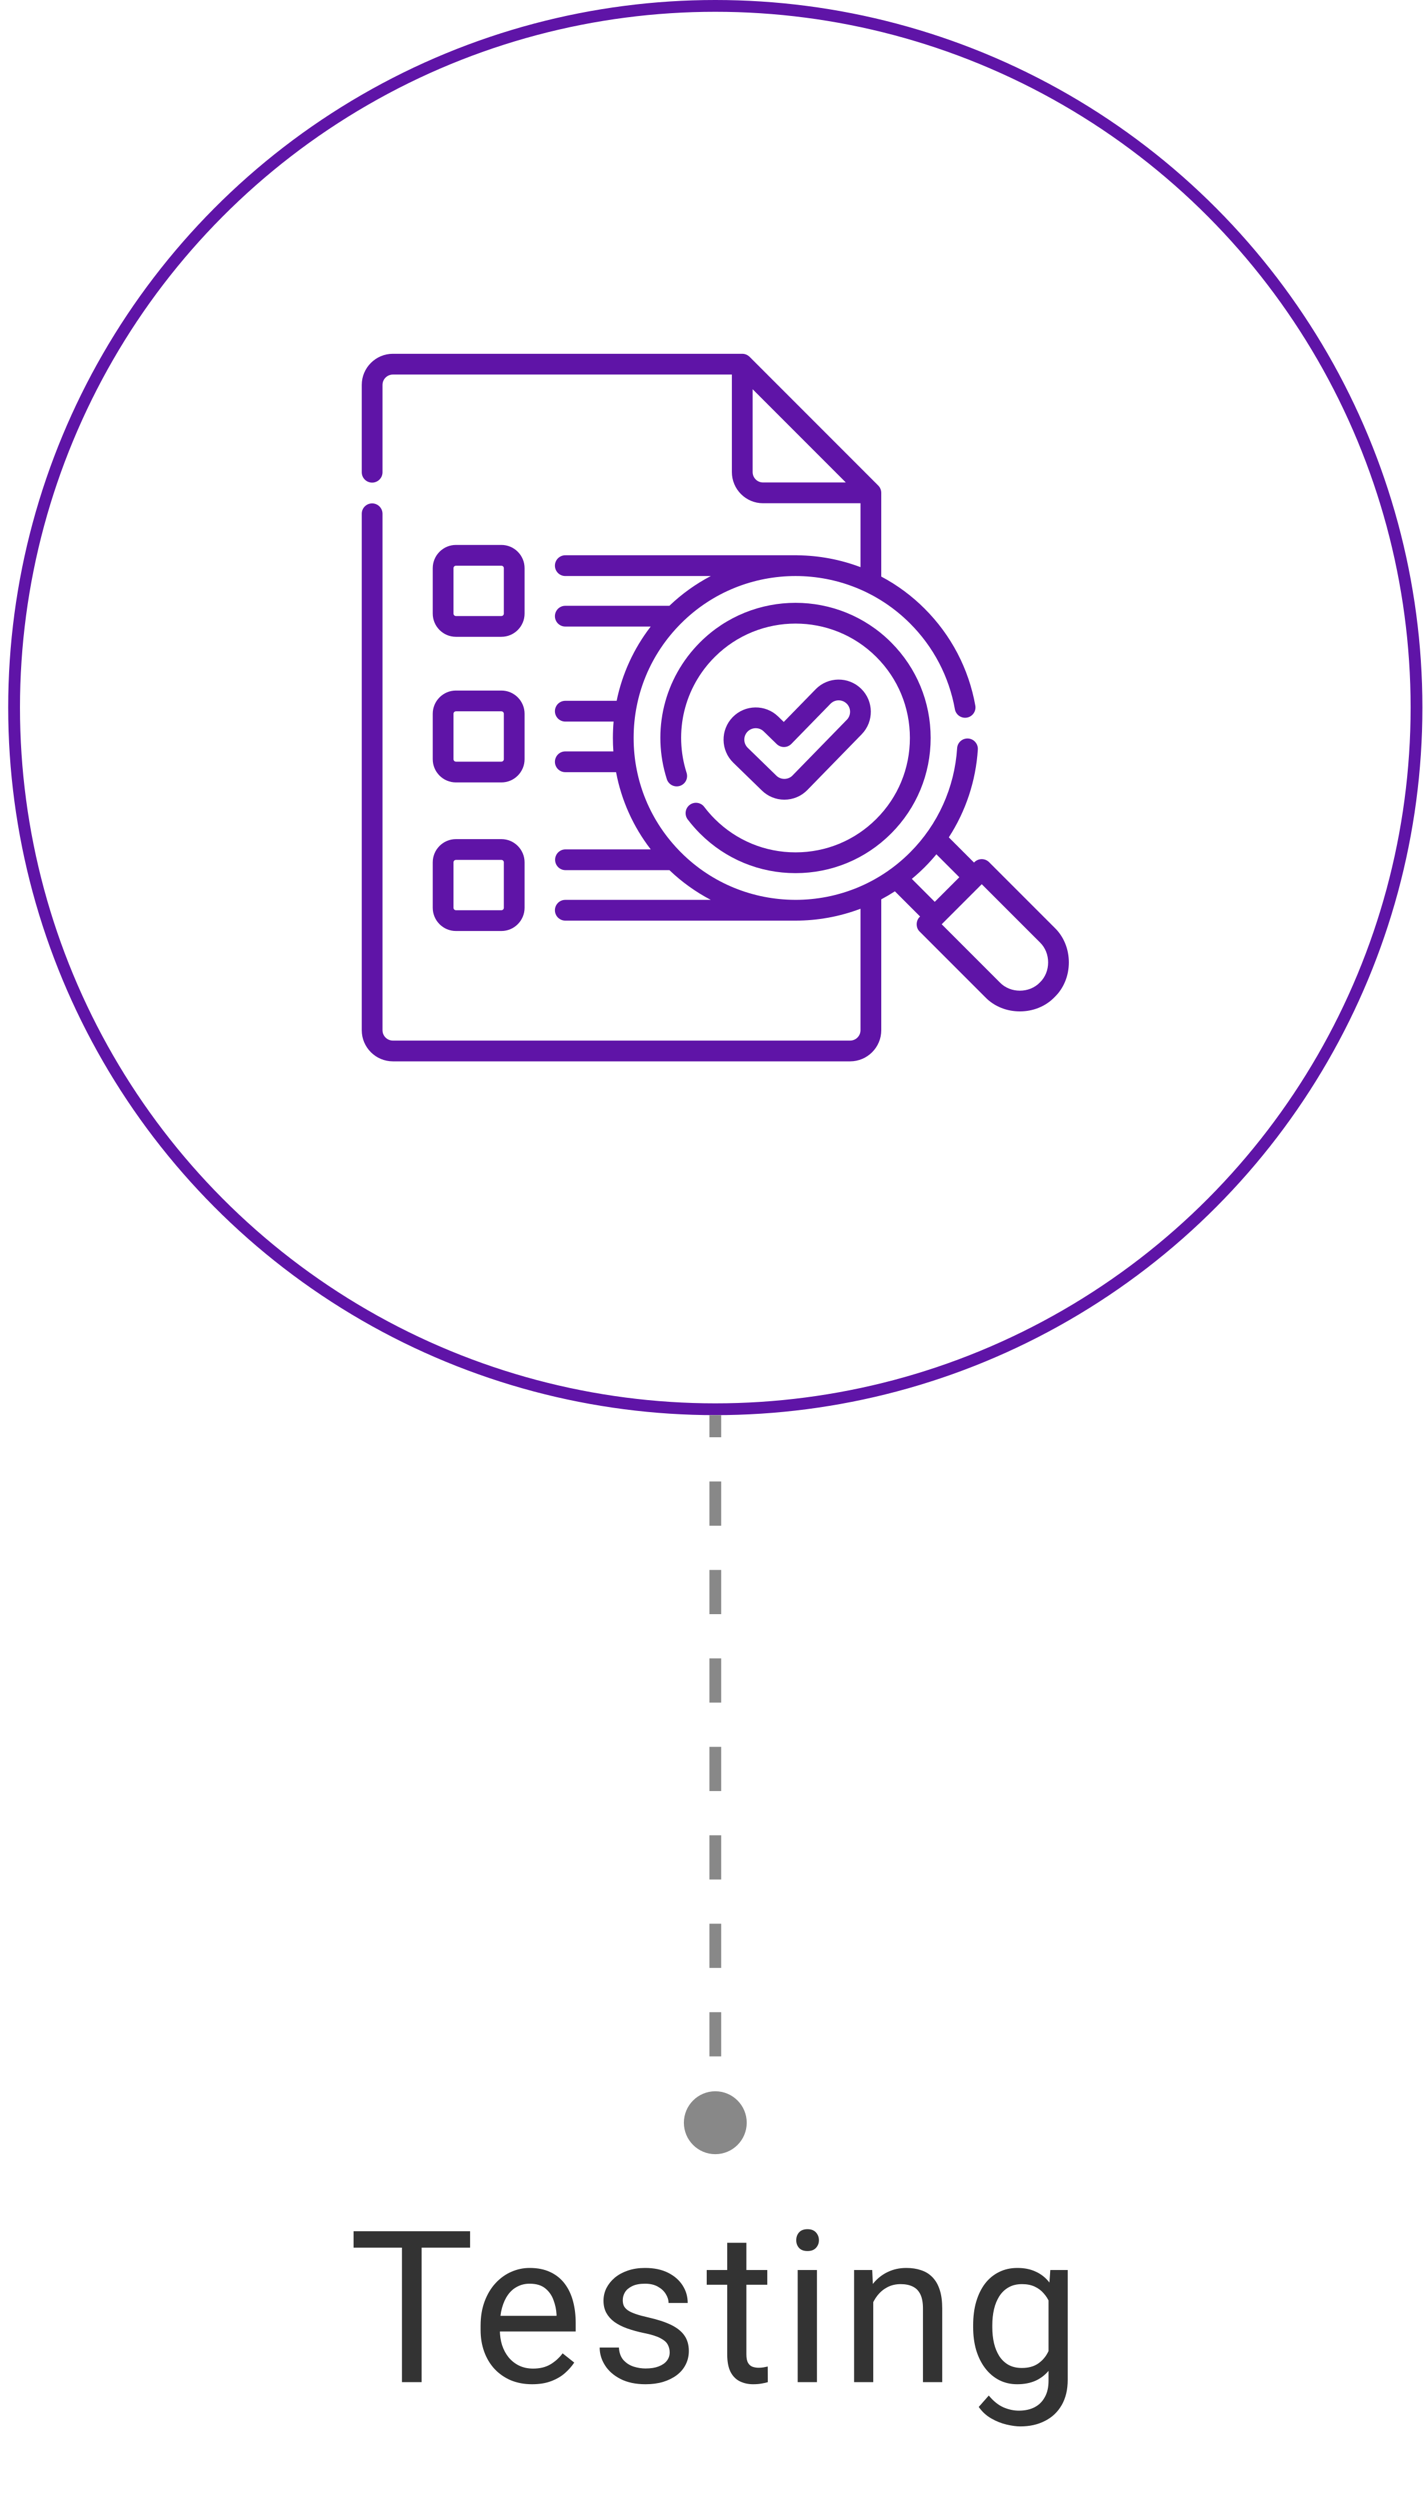
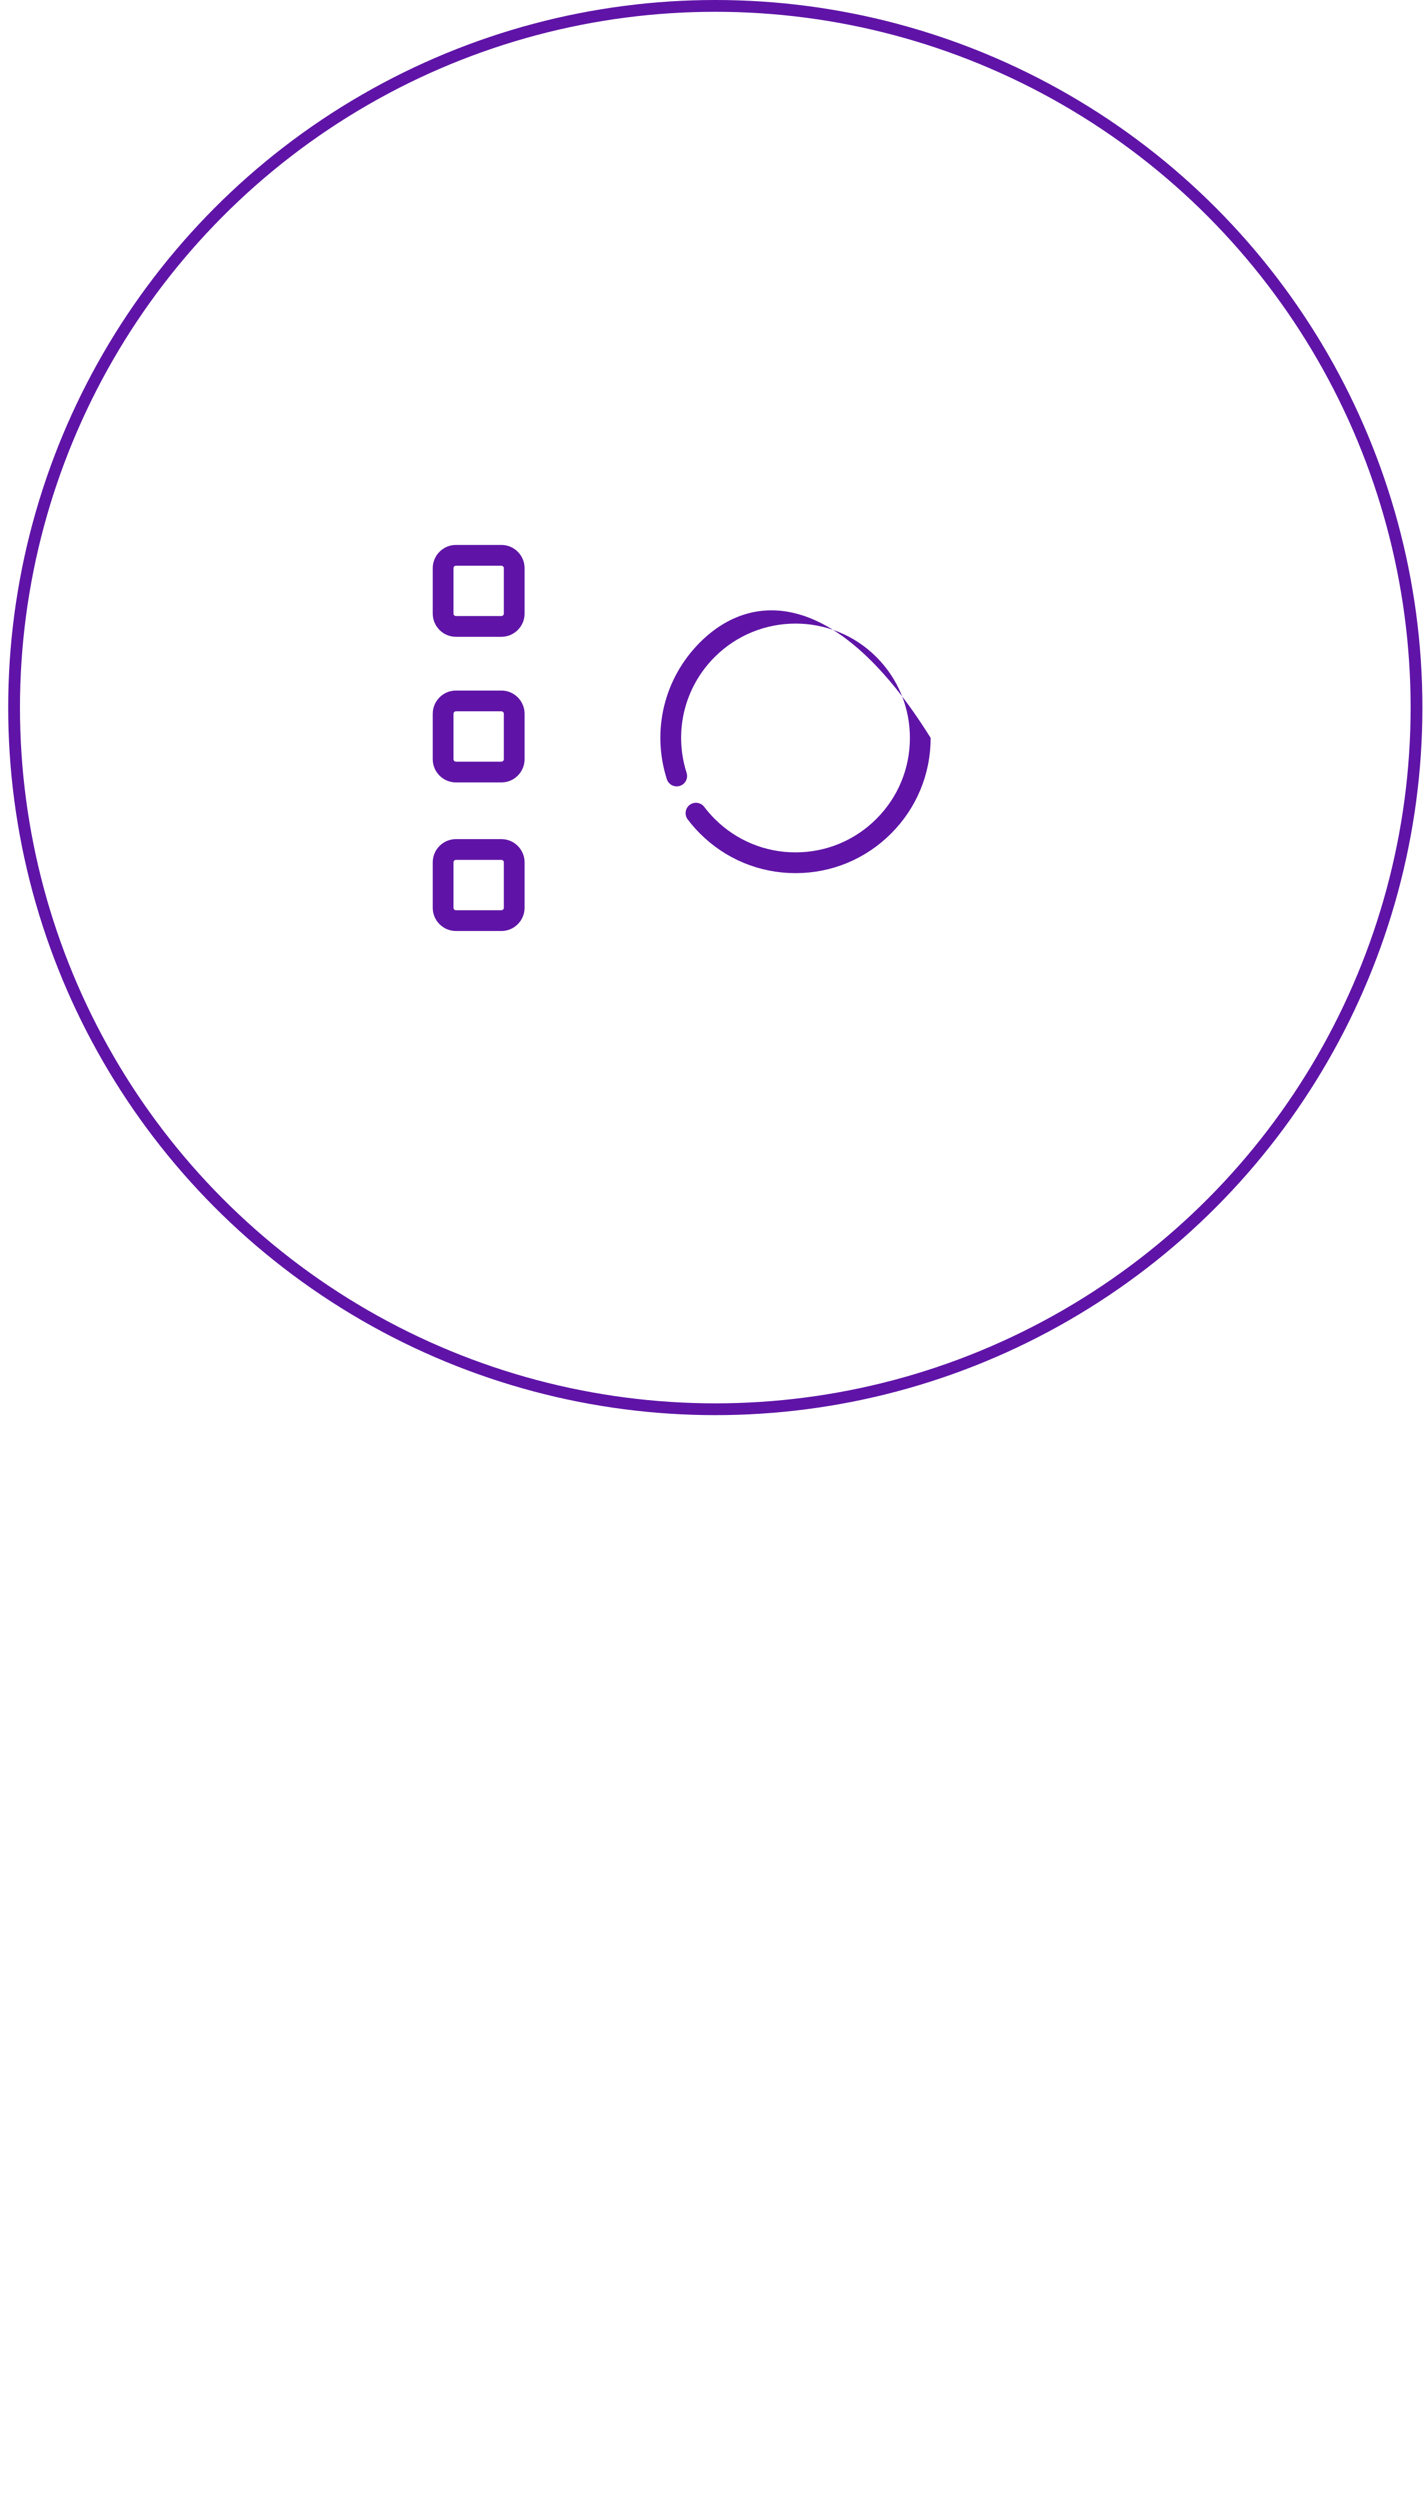
<svg xmlns="http://www.w3.org/2000/svg" width="121" height="212" viewBox="0 0 121 212" fill="none">
  <g clip-path="url(#clip0_1295_4630)">
-     <path d="M66.555 67.81C67.298 67.81 67.993 67.517 68.511 66.986L73.118 62.263C74.169 61.185 74.147 59.452 73.069 58.401C71.991 57.349 70.258 57.371 69.207 58.449L66.504 61.22L66.031 60.759C64.951 59.71 63.218 59.734 62.168 60.814C61.118 61.893 61.143 63.626 62.222 64.676L64.651 67.037C65.16 67.534 65.844 67.812 66.555 67.81ZM63.431 62.041C63.804 61.658 64.42 61.65 64.803 62.022L65.907 63.096C66.074 63.258 66.299 63.348 66.532 63.345C66.766 63.342 66.988 63.246 67.151 63.079L70.468 59.679C70.841 59.296 71.457 59.289 71.84 59.662C72.222 60.035 72.23 60.65 71.857 61.033L67.25 65.756C66.894 66.137 66.246 66.145 65.879 65.775L63.45 63.413C63.067 63.04 63.058 62.425 63.431 62.041Z" fill="#5F14A7" />
-     <path d="M59.748 68.41C59.606 68.228 59.398 68.11 59.169 68.08C58.941 68.05 58.709 68.111 58.525 68.25C58.341 68.389 58.218 68.595 58.184 68.823C58.15 69.051 58.207 69.284 58.342 69.471C58.665 69.898 59.018 70.303 59.397 70.682C61.562 72.847 64.441 74.04 67.504 74.04C70.566 74.04 73.445 72.847 75.611 70.682C77.776 68.517 78.969 65.638 78.969 62.576C78.969 59.514 77.776 56.635 75.611 54.47C71.14 50 63.867 50 59.397 54.47C56.349 57.517 55.27 61.962 56.582 66.071C56.653 66.293 56.81 66.478 57.017 66.586C57.225 66.693 57.466 66.713 57.689 66.642C57.799 66.607 57.901 66.55 57.99 66.476C58.078 66.401 58.151 66.31 58.204 66.207C58.257 66.104 58.289 65.992 58.299 65.877C58.308 65.762 58.295 65.646 58.26 65.535C57.15 62.057 58.062 58.295 60.642 55.715C64.426 51.932 70.582 51.932 74.365 55.715C76.198 57.548 77.207 59.984 77.207 62.576C77.207 65.168 76.198 67.604 74.365 69.437C72.532 71.269 70.096 72.278 67.504 72.278C64.912 72.278 62.475 71.269 60.642 69.437C60.321 69.115 60.022 68.772 59.748 68.41Z" fill="#5F14A7" />
-     <path d="M89.484 78.665L83.927 73.109C83.762 72.944 83.538 72.851 83.304 72.851C83.071 72.851 82.847 72.944 82.682 73.109L82.648 73.143L80.509 71.005C81.956 68.775 82.804 66.209 82.972 63.556C82.986 63.323 82.908 63.094 82.753 62.919C82.599 62.743 82.381 62.636 82.148 62.622C81.663 62.592 81.244 62.96 81.214 63.445C81.003 66.781 79.582 69.926 77.217 72.288C74.543 74.963 71.03 76.302 67.517 76.305C67.512 76.305 67.508 76.304 67.503 76.304H67.433C63.939 76.287 60.45 74.949 57.789 72.288C55.194 69.694 53.765 66.245 53.765 62.576C53.765 58.907 55.194 55.457 57.789 52.863C63.145 47.507 71.861 47.507 77.217 52.863C79.212 54.858 80.529 57.374 81.025 60.14C81.11 60.618 81.568 60.936 82.047 60.851C82.161 60.831 82.269 60.788 82.367 60.726C82.464 60.663 82.548 60.582 82.614 60.487C82.68 60.392 82.727 60.285 82.752 60.172C82.777 60.059 82.779 59.943 82.758 59.829C82.199 56.707 80.713 53.868 78.463 51.618C77.377 50.53 76.135 49.611 74.777 48.891V41.793C74.776 41.56 74.684 41.336 74.519 41.17L63.606 30.258C63.44 30.094 63.216 30.001 62.983 30H33.338C31.881 30 30.695 31.185 30.695 32.642V40.044C30.695 40.159 30.718 40.274 30.762 40.381C30.807 40.488 30.872 40.585 30.953 40.667C31.035 40.748 31.132 40.813 31.239 40.857C31.346 40.902 31.461 40.925 31.576 40.925C31.692 40.925 31.806 40.902 31.913 40.857C32.02 40.813 32.117 40.748 32.199 40.667C32.281 40.585 32.346 40.488 32.39 40.381C32.434 40.274 32.457 40.159 32.457 40.044V32.642C32.457 32.156 32.852 31.761 33.338 31.761H62.102V40.032C62.102 41.489 63.288 42.674 64.745 42.674H73.016V48.093C71.298 47.442 69.486 47.107 67.671 47.088C67.663 47.087 67.654 47.085 67.645 47.085H47.981C47.864 47.083 47.748 47.104 47.64 47.148C47.531 47.191 47.432 47.256 47.349 47.338C47.266 47.42 47.2 47.517 47.154 47.625C47.109 47.733 47.086 47.849 47.086 47.965C47.086 48.082 47.109 48.198 47.154 48.306C47.2 48.414 47.266 48.511 47.349 48.593C47.432 48.675 47.531 48.74 47.64 48.783C47.748 48.827 47.864 48.848 47.981 48.846H60.312C59.029 49.518 57.846 50.367 56.799 51.369H47.981C47.864 51.367 47.748 51.388 47.64 51.431C47.531 51.475 47.432 51.539 47.349 51.621C47.266 51.703 47.2 51.801 47.154 51.909C47.109 52.017 47.086 52.133 47.086 52.249C47.086 52.366 47.109 52.482 47.154 52.59C47.2 52.697 47.266 52.795 47.349 52.877C47.432 52.959 47.531 53.024 47.64 53.067C47.748 53.111 47.864 53.132 47.981 53.13H55.214C53.776 54.992 52.794 57.137 52.324 59.426H47.981C47.864 59.425 47.748 59.446 47.64 59.489C47.531 59.533 47.432 59.597 47.349 59.679C47.266 59.761 47.2 59.859 47.155 59.967C47.109 60.075 47.086 60.19 47.086 60.307C47.086 60.424 47.109 60.54 47.155 60.648C47.2 60.755 47.266 60.853 47.349 60.935C47.432 61.017 47.531 61.081 47.64 61.125C47.748 61.168 47.864 61.19 47.981 61.188H52.066C52.025 61.649 52.005 62.113 52.004 62.576C52.004 62.959 52.018 63.339 52.046 63.717H47.981C47.864 63.715 47.748 63.736 47.64 63.779C47.531 63.823 47.433 63.887 47.349 63.969C47.266 64.051 47.2 64.149 47.155 64.257C47.109 64.365 47.086 64.48 47.086 64.597C47.086 64.714 47.109 64.83 47.155 64.938C47.2 65.045 47.266 65.143 47.349 65.225C47.433 65.307 47.531 65.372 47.64 65.415C47.748 65.459 47.864 65.48 47.981 65.478H52.275C52.724 67.862 53.726 70.095 55.217 72.025H47.981C47.866 72.025 47.751 72.048 47.644 72.092C47.538 72.136 47.441 72.201 47.359 72.283C47.277 72.365 47.212 72.462 47.168 72.569C47.123 72.676 47.101 72.79 47.101 72.906C47.101 73.022 47.123 73.136 47.168 73.243C47.212 73.35 47.277 73.447 47.359 73.529C47.441 73.61 47.538 73.675 47.644 73.719C47.751 73.764 47.866 73.787 47.981 73.787H56.803C57.848 74.786 59.029 75.634 60.31 76.305H47.981C47.864 76.303 47.748 76.324 47.639 76.368C47.531 76.411 47.432 76.476 47.349 76.558C47.266 76.64 47.199 76.737 47.154 76.845C47.109 76.953 47.086 77.069 47.086 77.186C47.086 77.302 47.109 77.418 47.154 77.526C47.199 77.634 47.266 77.731 47.349 77.813C47.432 77.895 47.531 77.96 47.639 78.003C47.748 78.047 47.864 78.068 47.981 78.066H67.503C69.387 78.067 71.254 77.725 73.016 77.059V87.359C73.016 87.844 72.621 88.239 72.135 88.239H33.338C32.852 88.239 32.457 87.844 32.457 87.359V43.567C32.457 43.081 32.062 42.686 31.576 42.686C31.09 42.686 30.695 43.08 30.695 43.567V87.359C30.695 88.815 31.881 90 33.338 90H72.135C73.592 90 74.778 88.815 74.778 87.358V76.261C75.173 76.051 75.558 75.824 75.934 75.581L78.072 77.718C77.702 78.041 77.682 78.657 78.037 78.998L83.594 84.553C85.144 86.169 87.934 86.169 89.484 84.553C91.099 83.004 91.099 80.214 89.484 78.665ZM64.745 40.912C64.259 40.912 63.864 40.517 63.864 40.032V33.007L71.77 40.912H64.745ZM77.371 74.526C77.75 74.213 78.115 73.882 78.463 73.534C78.811 73.186 79.142 72.821 79.455 72.442L81.402 74.388L79.317 76.473L77.371 74.526ZM88.238 83.308C87.344 84.24 85.734 84.24 84.84 83.308L79.906 78.375L83.304 74.977L88.238 79.91C89.17 80.804 89.171 82.414 88.238 83.308Z" fill="#5F14A7" />
+     <path d="M59.748 68.41C59.606 68.228 59.398 68.11 59.169 68.08C58.941 68.05 58.709 68.111 58.525 68.25C58.341 68.389 58.218 68.595 58.184 68.823C58.15 69.051 58.207 69.284 58.342 69.471C58.665 69.898 59.018 70.303 59.397 70.682C61.562 72.847 64.441 74.04 67.504 74.04C70.566 74.04 73.445 72.847 75.611 70.682C77.776 68.517 78.969 65.638 78.969 62.576C71.14 50 63.867 50 59.397 54.47C56.349 57.517 55.27 61.962 56.582 66.071C56.653 66.293 56.81 66.478 57.017 66.586C57.225 66.693 57.466 66.713 57.689 66.642C57.799 66.607 57.901 66.55 57.99 66.476C58.078 66.401 58.151 66.31 58.204 66.207C58.257 66.104 58.289 65.992 58.299 65.877C58.308 65.762 58.295 65.646 58.26 65.535C57.15 62.057 58.062 58.295 60.642 55.715C64.426 51.932 70.582 51.932 74.365 55.715C76.198 57.548 77.207 59.984 77.207 62.576C77.207 65.168 76.198 67.604 74.365 69.437C72.532 71.269 70.096 72.278 67.504 72.278C64.912 72.278 62.475 71.269 60.642 69.437C60.321 69.115 60.022 68.772 59.748 68.41Z" fill="#5F14A7" />
    <path d="M38.689 54H42.542C43.628 54 44.512 53.117 44.512 52.031V48.178C44.512 47.092 43.628 46.208 42.542 46.208H38.689C37.603 46.208 36.719 47.092 36.719 48.178V52.031C36.719 53.117 37.603 54 38.689 54ZM38.48 48.178C38.48 48.063 38.574 47.97 38.689 47.97H42.542C42.657 47.97 42.751 48.063 42.751 48.178V52.031C42.751 52.146 42.657 52.239 42.542 52.239H38.689C38.633 52.239 38.581 52.217 38.541 52.178C38.502 52.139 38.48 52.086 38.48 52.031V48.178ZM36.719 64.378C36.719 65.465 37.602 66.348 38.689 66.348H42.542C43.628 66.348 44.512 65.465 44.512 64.378V60.526C44.512 59.44 43.628 58.556 42.542 58.556H38.689C37.603 58.556 36.719 59.44 36.719 60.526V64.378ZM38.48 60.526C38.48 60.411 38.574 60.317 38.689 60.317H42.542C42.657 60.317 42.751 60.411 42.751 60.526V64.378C42.751 64.493 42.657 64.587 42.542 64.587H38.689C38.633 64.587 38.581 64.565 38.541 64.526C38.502 64.487 38.48 64.434 38.48 64.378V60.526ZM36.719 76.977C36.719 78.063 37.602 78.947 38.689 78.947H42.542C43.628 78.947 44.512 78.063 44.512 76.977V73.124C44.512 72.038 43.628 71.154 42.542 71.154H38.689C37.603 71.154 36.719 72.038 36.719 73.124V76.977ZM38.48 73.124C38.48 73.009 38.574 72.916 38.689 72.916H42.542C42.657 72.916 42.751 73.009 42.751 73.124V76.977C42.751 77.092 42.657 77.186 42.542 77.186H38.689C38.633 77.185 38.581 77.163 38.541 77.124C38.502 77.085 38.48 77.032 38.48 76.977V73.124Z" fill="#5F14A7" />
    <circle cx="60.695" cy="60" r="59.5" stroke="#5F14A7" />
  </g>
-   <path d="M60.695 182.667C62.168 182.667 63.362 181.473 63.362 180C63.362 178.527 62.168 177.333 60.695 177.333C59.223 177.333 58.029 178.527 58.029 180C58.029 181.473 59.223 182.667 60.695 182.667ZM61.195 180L61.195 178.125L60.195 178.125L60.195 180L61.195 180ZM61.195 174.375L61.195 170.625L60.195 170.625L60.195 174.375L61.195 174.375ZM61.195 166.875L61.195 163.125L60.195 163.125L60.195 166.875L61.195 166.875ZM61.195 159.375L61.195 155.625L60.195 155.625L60.195 159.375L61.195 159.375ZM61.195 151.875L61.195 148.125L60.195 148.125L60.195 151.875L61.195 151.875ZM61.195 144.375L61.195 140.625L60.195 140.625L60.195 144.375L61.195 144.375ZM61.195 136.875L61.195 133.125L60.195 133.125L60.195 136.875L61.195 136.875ZM61.195 129.375L61.195 125.625L60.195 125.625L60.195 129.375L61.195 129.375ZM61.195 121.875L61.195 120L60.195 120L60.195 121.875L61.195 121.875Z" fill="#888888" />
-   <path d="M35.776 189.203V202H34.106V189.203H35.776ZM39.889 189.203V190.592H30.001V189.203H39.889ZM45.148 202.176C44.486 202.176 43.886 202.064 43.347 201.842C42.814 201.613 42.354 201.294 41.967 200.884C41.586 200.474 41.293 199.987 41.088 199.425C40.883 198.862 40.78 198.247 40.78 197.579V197.21C40.78 196.437 40.895 195.748 41.123 195.145C41.352 194.535 41.662 194.02 42.055 193.598C42.447 193.176 42.893 192.856 43.391 192.64C43.889 192.423 44.404 192.314 44.938 192.314C45.617 192.314 46.203 192.432 46.695 192.666C47.193 192.9 47.601 193.229 47.917 193.65C48.233 194.066 48.468 194.559 48.62 195.127C48.773 195.689 48.849 196.305 48.849 196.973V197.702H41.747V196.375H47.223V196.252C47.199 195.83 47.111 195.42 46.959 195.021C46.813 194.623 46.578 194.295 46.256 194.037C45.934 193.779 45.494 193.65 44.938 193.65C44.568 193.65 44.229 193.729 43.918 193.888C43.608 194.04 43.341 194.269 43.118 194.573C42.896 194.878 42.723 195.25 42.6 195.689C42.477 196.129 42.415 196.636 42.415 197.21V197.579C42.415 198.03 42.477 198.455 42.6 198.854C42.729 199.246 42.913 199.592 43.153 199.891C43.4 200.189 43.695 200.424 44.041 200.594C44.393 200.764 44.791 200.849 45.236 200.849C45.811 200.849 46.297 200.731 46.695 200.497C47.094 200.263 47.443 199.949 47.741 199.557L48.726 200.339C48.521 200.649 48.26 200.945 47.943 201.227C47.627 201.508 47.237 201.736 46.775 201.912C46.318 202.088 45.776 202.176 45.148 202.176ZM56.824 199.478C56.824 199.243 56.772 199.026 56.666 198.827C56.566 198.622 56.358 198.438 56.042 198.273C55.731 198.104 55.263 197.957 54.636 197.834C54.108 197.723 53.631 197.591 53.203 197.438C52.781 197.286 52.421 197.102 52.122 196.885C51.829 196.668 51.604 196.413 51.445 196.12C51.287 195.827 51.208 195.484 51.208 195.092C51.208 194.717 51.29 194.362 51.454 194.028C51.624 193.694 51.861 193.398 52.166 193.141C52.477 192.883 52.849 192.681 53.282 192.534C53.716 192.388 54.199 192.314 54.733 192.314C55.494 192.314 56.145 192.449 56.684 192.719C57.223 192.988 57.636 193.349 57.923 193.8C58.21 194.245 58.354 194.74 58.354 195.285H56.728C56.728 195.021 56.648 194.767 56.49 194.521C56.338 194.269 56.112 194.061 55.813 193.896C55.52 193.732 55.16 193.65 54.733 193.65C54.281 193.65 53.915 193.721 53.634 193.861C53.358 193.996 53.156 194.169 53.027 194.38C52.904 194.591 52.843 194.813 52.843 195.048C52.843 195.224 52.872 195.382 52.931 195.522C52.995 195.657 53.106 195.783 53.265 195.9C53.423 196.012 53.645 196.117 53.933 196.217C54.22 196.316 54.586 196.416 55.031 196.516C55.811 196.691 56.452 196.902 56.956 197.148C57.46 197.395 57.835 197.696 58.081 198.054C58.327 198.411 58.45 198.845 58.45 199.354C58.45 199.771 58.362 200.151 58.187 200.497C58.017 200.843 57.768 201.142 57.44 201.394C57.117 201.64 56.73 201.833 56.279 201.974C55.834 202.108 55.333 202.176 54.776 202.176C53.938 202.176 53.23 202.026 52.65 201.728C52.069 201.429 51.63 201.042 51.331 200.567C51.032 200.093 50.883 199.592 50.883 199.064H52.518C52.541 199.51 52.67 199.864 52.904 200.128C53.139 200.386 53.426 200.57 53.766 200.682C54.105 200.787 54.442 200.84 54.776 200.84C55.222 200.84 55.594 200.781 55.893 200.664C56.197 200.547 56.429 200.386 56.587 200.181C56.745 199.976 56.824 199.741 56.824 199.478ZM65.107 192.49V193.738H59.966V192.49H65.107ZM61.706 190.179H63.332V199.645C63.332 199.967 63.382 200.21 63.481 200.374C63.581 200.538 63.71 200.646 63.868 200.699C64.026 200.752 64.196 200.778 64.378 200.778C64.513 200.778 64.653 200.767 64.8 200.743C64.952 200.714 65.066 200.69 65.143 200.673L65.151 202C65.022 202.041 64.853 202.079 64.642 202.114C64.436 202.155 64.188 202.176 63.895 202.176C63.496 202.176 63.13 202.097 62.796 201.938C62.462 201.78 62.195 201.517 61.996 201.147C61.803 200.772 61.706 200.269 61.706 199.636V190.179ZM69.321 192.49V202H67.686V192.49H69.321ZM67.563 189.968C67.563 189.704 67.642 189.481 67.801 189.3C67.965 189.118 68.205 189.027 68.521 189.027C68.832 189.027 69.069 189.118 69.233 189.3C69.403 189.481 69.488 189.704 69.488 189.968C69.488 190.22 69.403 190.437 69.233 190.618C69.069 190.794 68.832 190.882 68.521 190.882C68.205 190.882 67.965 190.794 67.801 190.618C67.642 190.437 67.563 190.22 67.563 189.968ZM74.098 194.521V202H72.472V192.49H74.01L74.098 194.521ZM73.711 196.885L73.034 196.858C73.04 196.208 73.137 195.607 73.324 195.057C73.512 194.5 73.775 194.017 74.115 193.606C74.455 193.196 74.859 192.88 75.328 192.657C75.803 192.429 76.327 192.314 76.901 192.314C77.37 192.314 77.792 192.379 78.167 192.508C78.542 192.631 78.861 192.83 79.125 193.105C79.394 193.381 79.6 193.738 79.74 194.178C79.881 194.611 79.951 195.142 79.951 195.769V202H78.316V195.751C78.316 195.253 78.243 194.854 78.097 194.556C77.95 194.251 77.736 194.031 77.455 193.896C77.174 193.756 76.828 193.686 76.418 193.686C76.014 193.686 75.644 193.771 75.311 193.94C74.982 194.11 74.698 194.345 74.458 194.644C74.224 194.942 74.039 195.285 73.904 195.672C73.775 196.053 73.711 196.457 73.711 196.885ZM89.122 192.49H90.599V201.798C90.599 202.636 90.429 203.351 90.089 203.942C89.749 204.534 89.274 204.982 88.665 205.287C88.061 205.598 87.364 205.753 86.573 205.753C86.245 205.753 85.858 205.7 85.413 205.595C84.974 205.495 84.54 205.322 84.112 205.076C83.69 204.836 83.336 204.511 83.049 204.101L83.901 203.134C84.3 203.614 84.716 203.948 85.149 204.136C85.589 204.323 86.022 204.417 86.45 204.417C86.966 204.417 87.411 204.32 87.786 204.127C88.161 203.934 88.451 203.646 88.656 203.266C88.867 202.891 88.972 202.428 88.972 201.877V194.582L89.122 192.49ZM82.574 197.351V197.166C82.574 196.439 82.659 195.78 82.829 195.188C83.005 194.591 83.254 194.078 83.576 193.65C83.904 193.223 84.3 192.895 84.763 192.666C85.225 192.432 85.747 192.314 86.327 192.314C86.925 192.314 87.446 192.42 87.891 192.631C88.343 192.836 88.724 193.138 89.034 193.536C89.35 193.929 89.6 194.403 89.781 194.96C89.963 195.517 90.089 196.146 90.159 196.85V197.658C90.095 198.355 89.969 198.982 89.781 199.539C89.6 200.096 89.35 200.57 89.034 200.963C88.724 201.355 88.343 201.657 87.891 201.868C87.44 202.073 86.913 202.176 86.309 202.176C85.741 202.176 85.225 202.056 84.763 201.815C84.305 201.575 83.913 201.238 83.585 200.805C83.257 200.371 83.005 199.861 82.829 199.275C82.659 198.684 82.574 198.042 82.574 197.351ZM84.2 197.166V197.351C84.2 197.825 84.247 198.271 84.341 198.687C84.44 199.103 84.59 199.469 84.789 199.785C84.994 200.102 85.255 200.351 85.571 200.532C85.888 200.708 86.266 200.796 86.705 200.796C87.244 200.796 87.689 200.682 88.041 200.453C88.392 200.225 88.671 199.923 88.876 199.548C89.087 199.173 89.251 198.766 89.368 198.326V196.208C89.304 195.886 89.204 195.575 89.069 195.276C88.94 194.972 88.77 194.702 88.559 194.468C88.354 194.228 88.1 194.037 87.795 193.896C87.49 193.756 87.133 193.686 86.722 193.686C86.277 193.686 85.893 193.779 85.571 193.967C85.255 194.148 84.994 194.4 84.789 194.723C84.59 195.039 84.44 195.408 84.341 195.83C84.247 196.246 84.2 196.691 84.2 197.166Z" fill="#333333" />
  <defs>
    <clipPath id="clip0_1295_4630">
      <rect width="120" height="120" fill="white" transform="translate(0.695)" />
    </clipPath>
  </defs>
</svg>